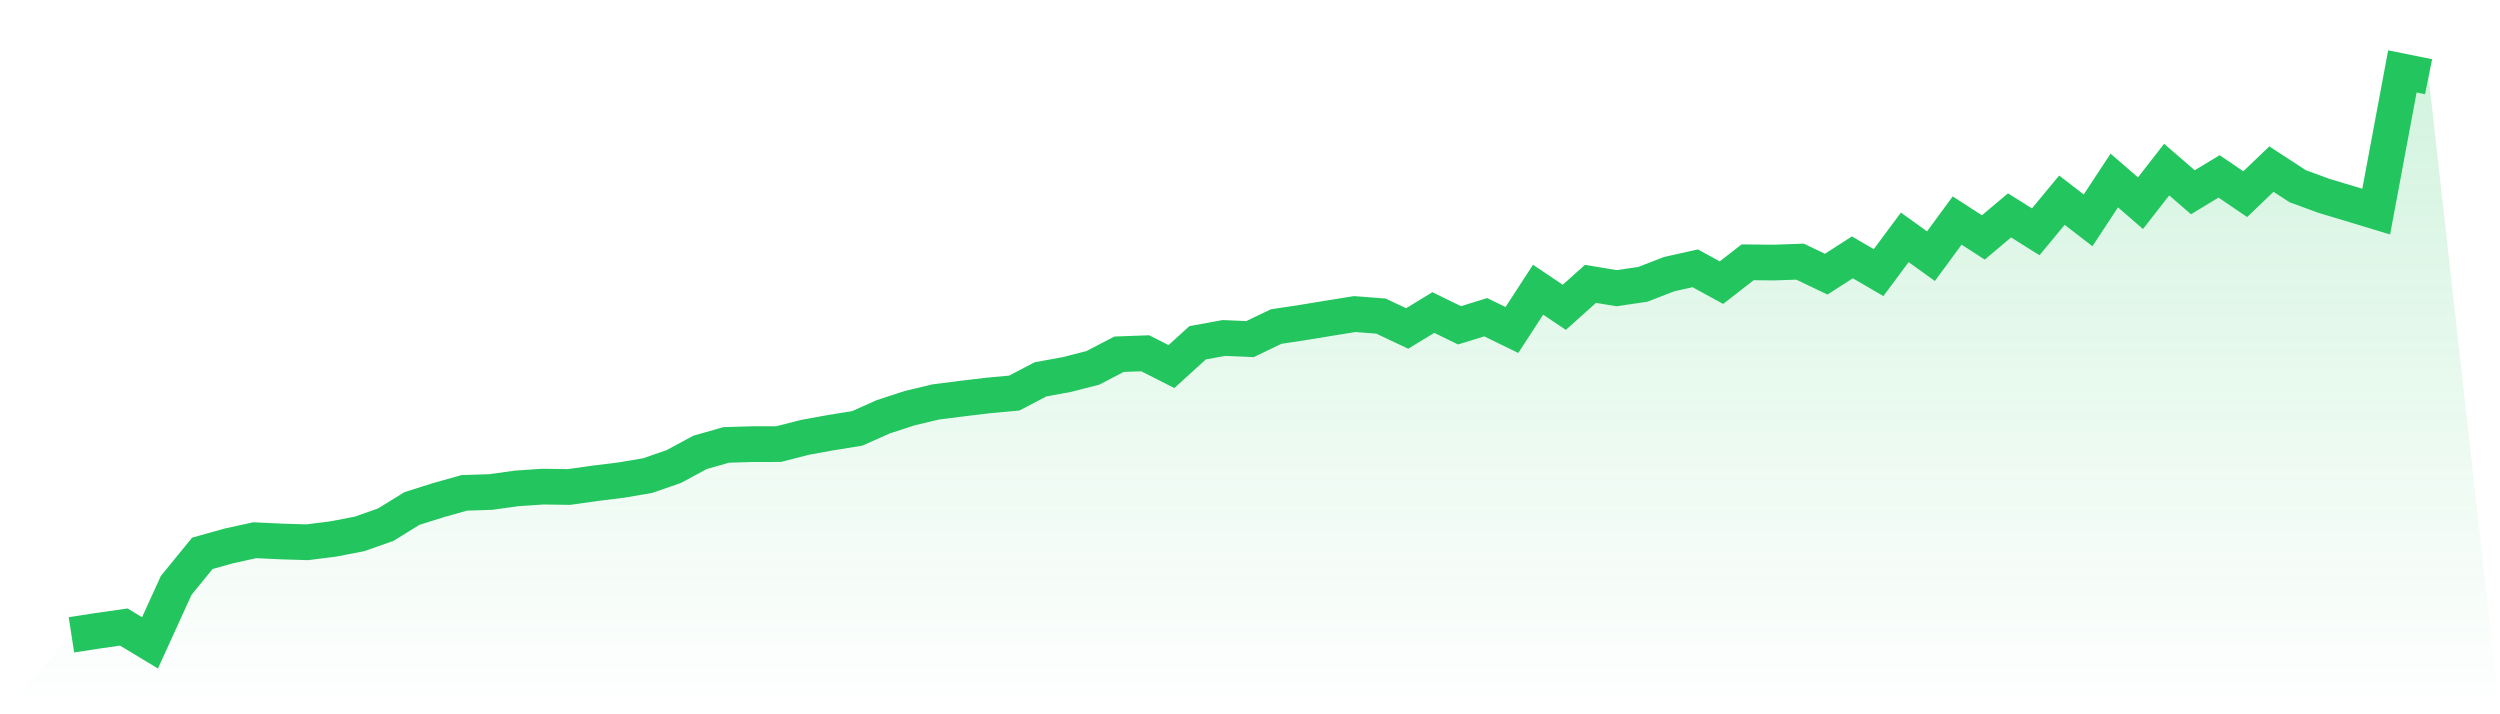
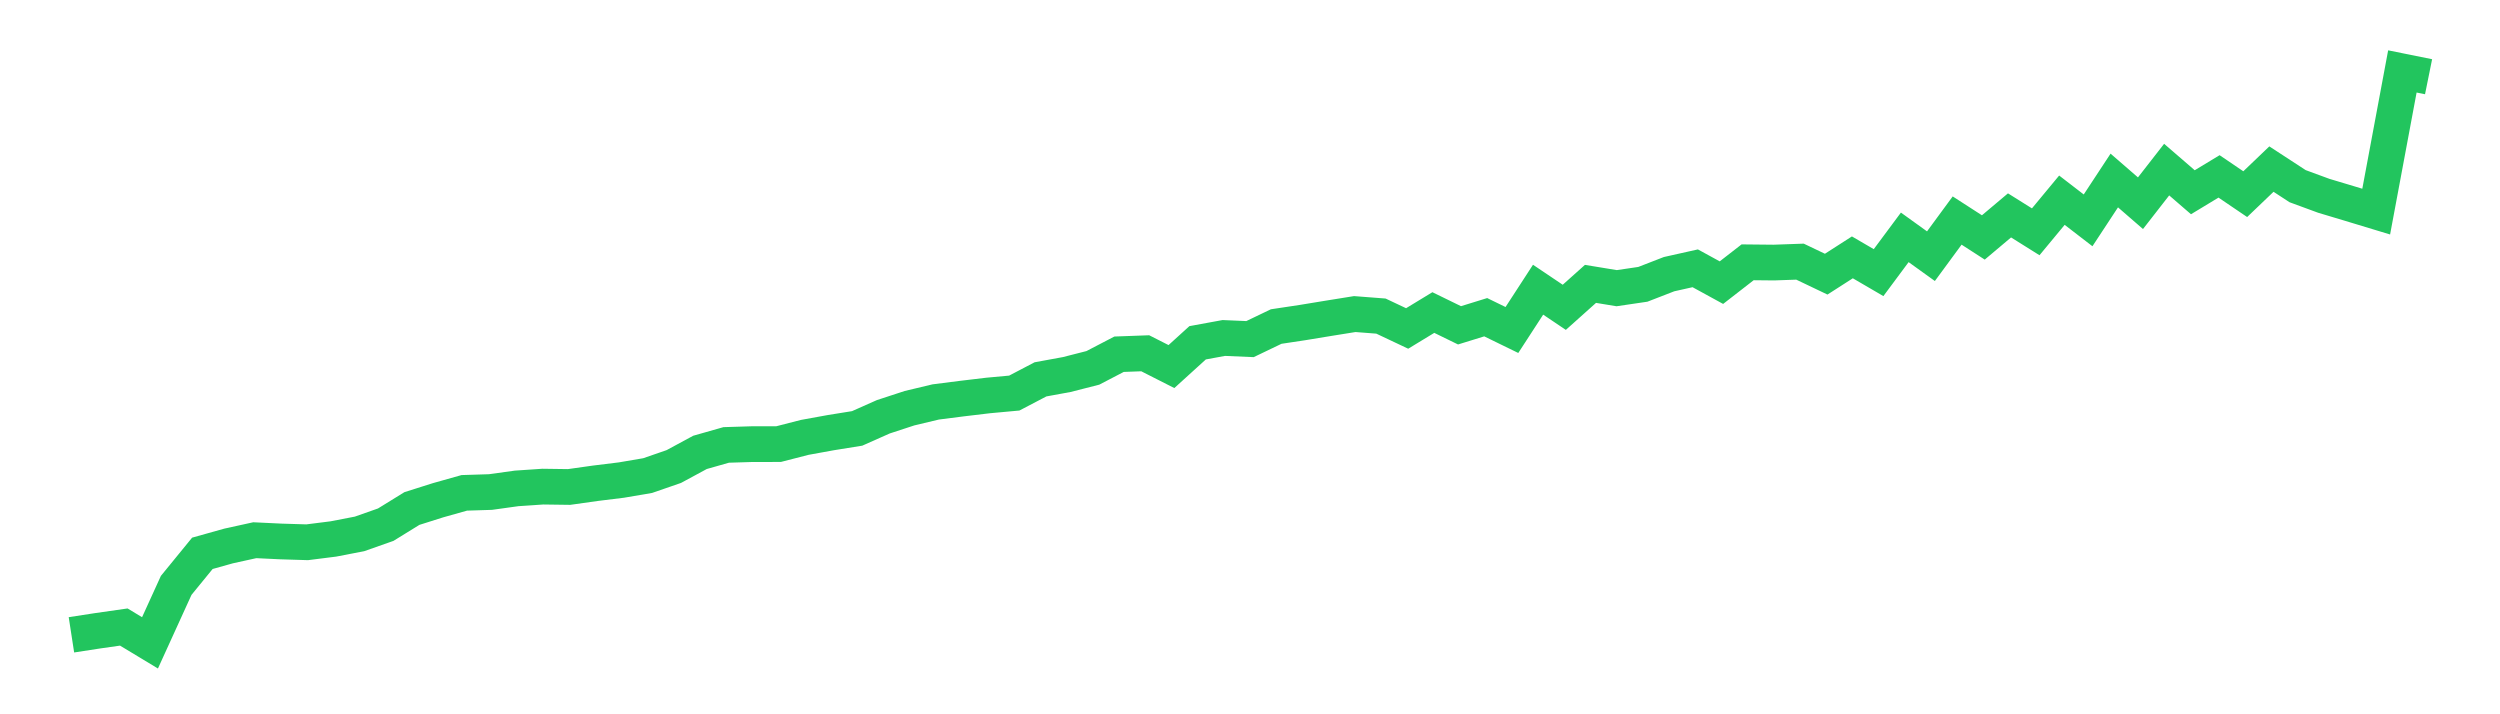
<svg xmlns="http://www.w3.org/2000/svg" viewBox="0 0 140 40">
  <defs>
    <linearGradient id="gradient" x1="0" x2="0" y1="0" y2="1">
      <stop offset="0%" stop-color="#22c55e" stop-opacity="0.2" />
      <stop offset="100%" stop-color="#22c55e" stop-opacity="0" />
    </linearGradient>
  </defs>
-   <path d="M4,35.55 L4,35.55 L5.467,35.324 L6.933,35.114 L8.4,36 L9.867,32.781 L11.333,30.986 L12.8,30.575 L14.267,30.252 L15.733,30.322 L17.2,30.367 L18.667,30.182 L20.133,29.899 L21.6,29.382 L23.067,28.477 L24.533,28.013 L26,27.6 L27.467,27.554 L28.933,27.35 L30.4,27.251 L31.867,27.271 L33.333,27.064 L34.8,26.883 L36.267,26.633 L37.733,26.126 L39.2,25.333 L40.667,24.916 L42.133,24.871 L43.6,24.87 L45.067,24.493 L46.533,24.227 L48,23.991 L49.467,23.339 L50.933,22.859 L52.4,22.509 L53.867,22.322 L55.333,22.147 L56.8,22.012 L58.267,21.244 L59.733,20.975 L61.2,20.601 L62.667,19.837 L64.133,19.783 L65.6,20.528 L67.067,19.196 L68.533,18.927 L70,18.99 L71.467,18.286 L72.933,18.065 L74.4,17.824 L75.867,17.588 L77.333,17.701 L78.8,18.394 L80.267,17.502 L81.733,18.218 L83.2,17.764 L84.667,18.48 L86.133,16.223 L87.6,17.21 L89.067,15.897 L90.533,16.138 L92,15.922 L93.467,15.353 L94.933,15.025 L96.4,15.828 L97.867,14.689 L99.333,14.704 L100.8,14.652 L102.267,15.353 L103.733,14.412 L105.2,15.267 L106.667,13.292 L108.133,14.347 L109.6,12.35 L111.067,13.297 L112.533,12.062 L114,12.981 L115.467,11.211 L116.933,12.34 L118.4,10.108 L119.867,11.38 L121.333,9.498 L122.8,10.766 L124.267,9.878 L125.733,10.873 L127.2,9.469 L128.667,10.426 L130.133,10.965 L131.6,11.405 L133.067,11.85 L134.533,4 L136,4.297 L140,40 L0,40 z" fill="url(#gradient)" />
  <path d="M4,35.55 L4,35.55 L5.467,35.324 L6.933,35.114 L8.4,36 L9.867,32.781 L11.333,30.986 L12.8,30.575 L14.267,30.252 L15.733,30.322 L17.2,30.367 L18.667,30.182 L20.133,29.899 L21.6,29.382 L23.067,28.477 L24.533,28.013 L26,27.6 L27.467,27.554 L28.933,27.35 L30.4,27.251 L31.867,27.271 L33.333,27.064 L34.8,26.883 L36.267,26.633 L37.733,26.126 L39.2,25.333 L40.667,24.916 L42.133,24.871 L43.6,24.87 L45.067,24.493 L46.533,24.227 L48,23.991 L49.467,23.339 L50.933,22.859 L52.4,22.509 L53.867,22.322 L55.333,22.147 L56.8,22.012 L58.267,21.244 L59.733,20.975 L61.2,20.601 L62.667,19.837 L64.133,19.783 L65.6,20.528 L67.067,19.196 L68.533,18.927 L70,18.99 L71.467,18.286 L72.933,18.065 L74.4,17.824 L75.867,17.588 L77.333,17.701 L78.8,18.394 L80.267,17.502 L81.733,18.218 L83.2,17.764 L84.667,18.48 L86.133,16.223 L87.6,17.21 L89.067,15.897 L90.533,16.138 L92,15.922 L93.467,15.353 L94.933,15.025 L96.4,15.828 L97.867,14.689 L99.333,14.704 L100.8,14.652 L102.267,15.353 L103.733,14.412 L105.2,15.267 L106.667,13.292 L108.133,14.347 L109.6,12.35 L111.067,13.297 L112.533,12.062 L114,12.981 L115.467,11.211 L116.933,12.34 L118.4,10.108 L119.867,11.38 L121.333,9.498 L122.8,10.766 L124.267,9.878 L125.733,10.873 L127.2,9.469 L128.667,10.426 L130.133,10.965 L131.6,11.405 L133.067,11.85 L134.533,4 L136,4.297" fill="none" stroke="#22c55e" stroke-width="2" />
</svg>